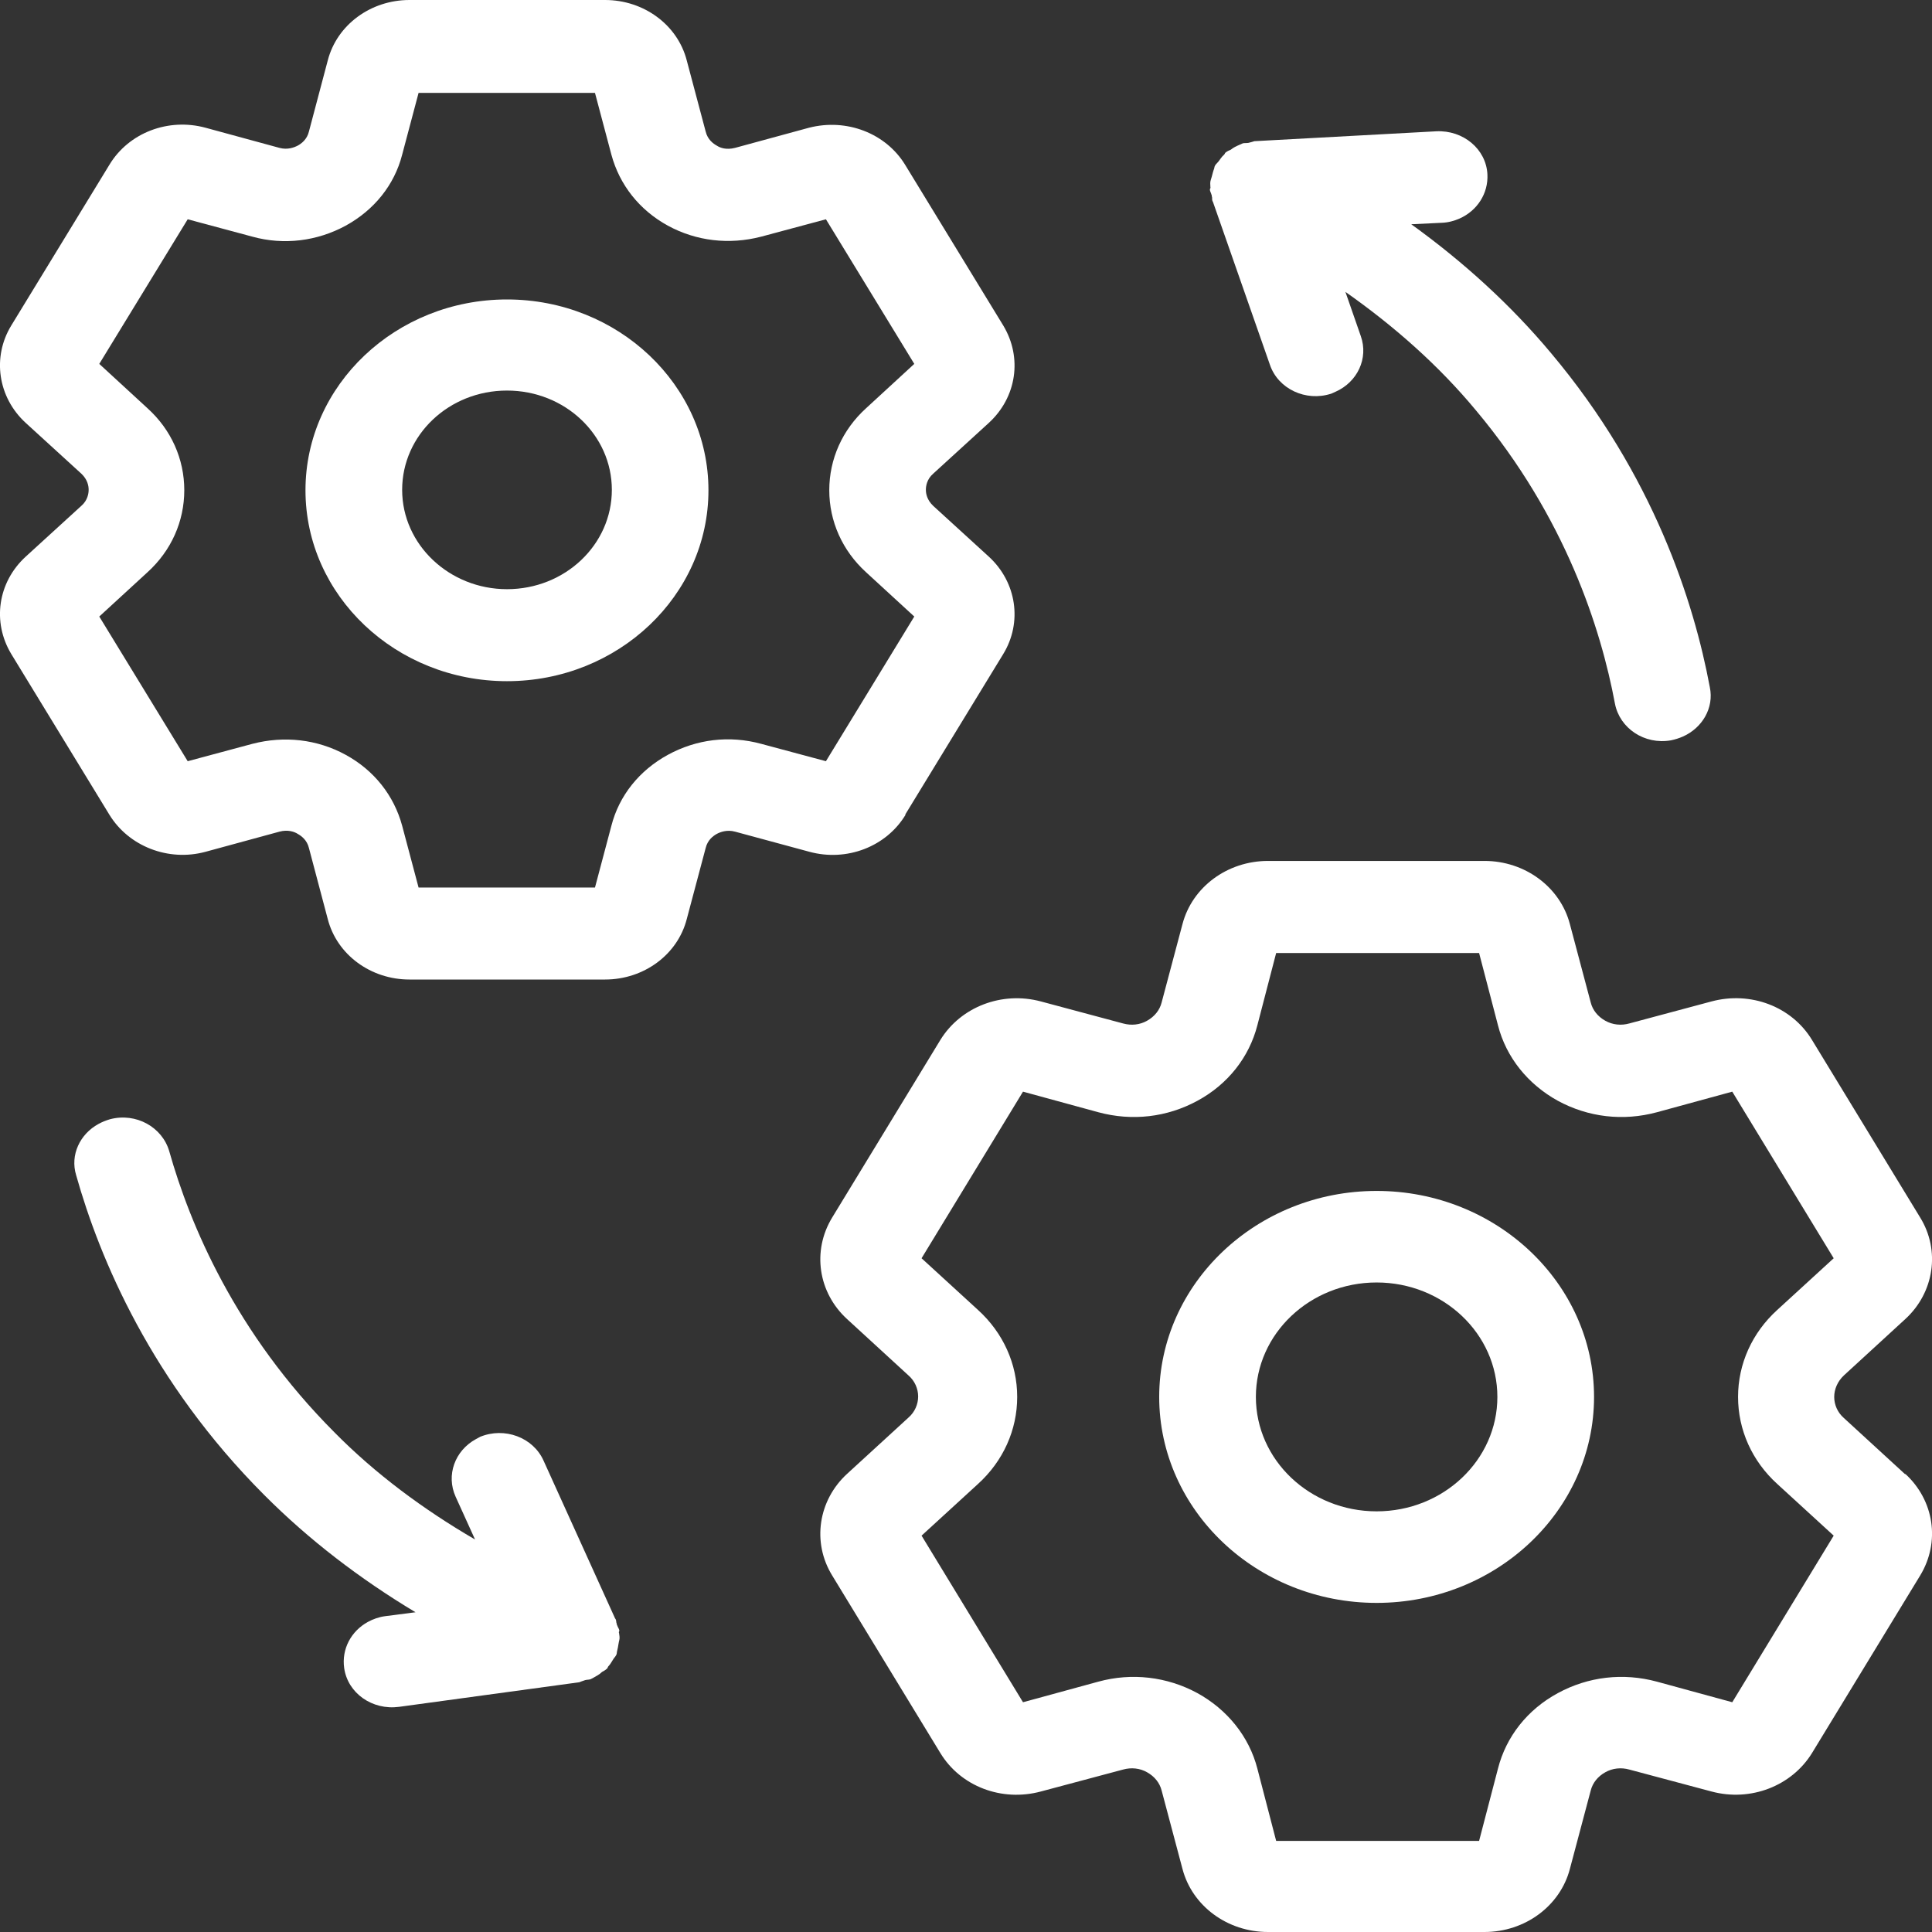
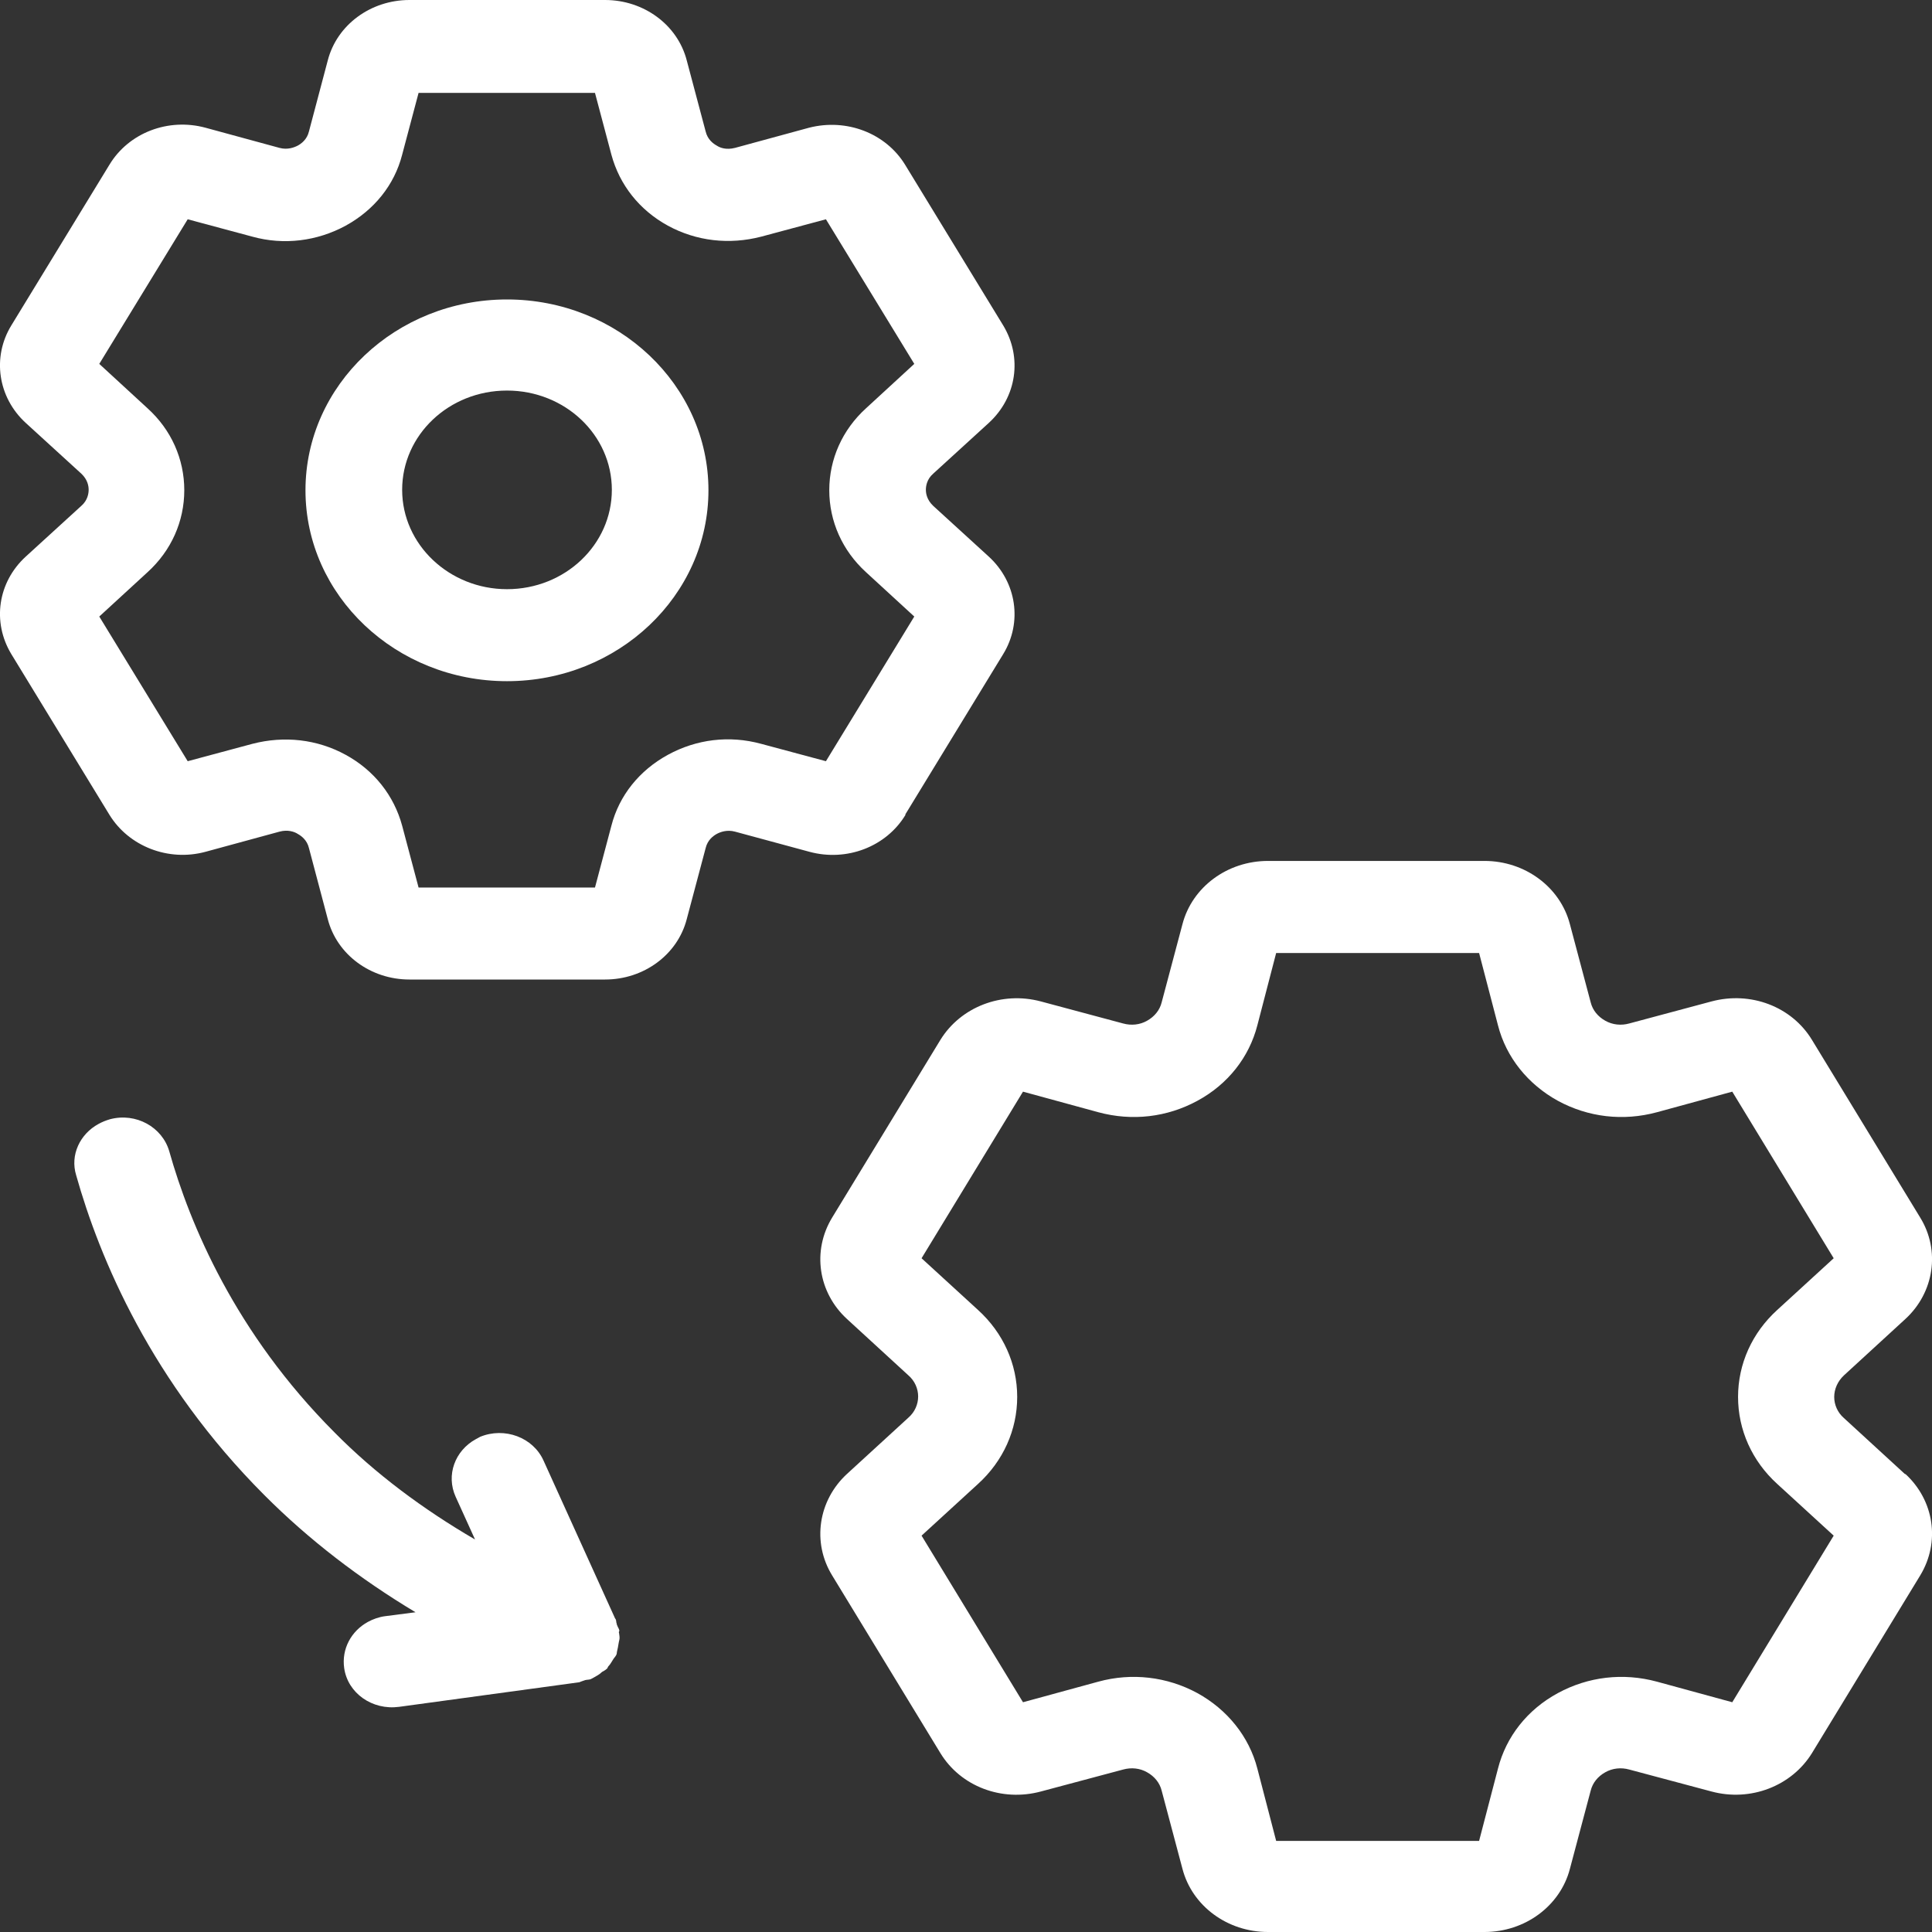
<svg xmlns="http://www.w3.org/2000/svg" width="26" height="26" viewBox="0 0 26 26" fill="none">
  <rect x="0" y="0" width="26" height="26" fill="#333333" stroke="none" />
-   <path d="M17.902 5.304L17.973 5.272C18.267 5.142 18.419 4.823 18.313 4.523L18.106 3.928C18.765 4.391 19.364 4.921 19.863 5.523C21.068 6.96 21.545 8.463 21.733 9.468C21.796 9.8 22.13 10.026 22.487 9.963C22.545 9.951 22.595 9.935 22.648 9.912C22.907 9.797 23.069 9.528 23.01 9.248C22.797 8.105 22.253 6.394 20.875 4.754C20.332 4.104 19.693 3.523 18.992 3.018L19.405 2.998C19.49 2.995 19.572 2.972 19.642 2.941C19.878 2.836 20.03 2.606 20.017 2.346C20 2.007 19.692 1.749 19.328 1.767L16.881 1.9C16.881 1.9 16.826 1.918 16.799 1.923C16.773 1.928 16.741 1.921 16.718 1.932L16.682 1.948C16.641 1.966 16.6 1.984 16.564 2.014C16.541 2.024 16.517 2.034 16.496 2.051C16.485 2.056 16.484 2.07 16.475 2.08C16.439 2.11 16.421 2.145 16.394 2.178C16.376 2.199 16.355 2.215 16.346 2.24C16.343 2.248 16.342 2.262 16.339 2.27C16.326 2.303 16.317 2.341 16.307 2.379C16.3 2.409 16.285 2.437 16.287 2.47C16.287 2.483 16.289 2.503 16.289 2.517C16.294 2.528 16.285 2.539 16.282 2.547C16.281 2.574 16.298 2.594 16.303 2.619C16.306 2.625 16.309 2.63 16.308 2.644C16.317 2.661 16.307 2.685 16.318 2.707L16.324 2.719L17.09 4.909C17.2 5.234 17.574 5.409 17.914 5.298L17.902 5.304Z" fill="white" />
  <path d="M6.471 19.331L6.403 19.368C6.122 19.522 6 19.852 6.132 20.143L6.393 20.718C5.694 20.311 5.049 19.832 4.498 19.273C3.167 17.938 2.556 16.48 2.278 15.494C2.184 15.168 1.831 14.97 1.481 15.062C1.424 15.079 1.376 15.098 1.325 15.126C1.077 15.261 0.941 15.542 1.025 15.816C1.341 16.938 2.037 18.598 3.558 20.121C4.159 20.724 4.847 21.25 5.592 21.697L5.182 21.75C5.098 21.761 5.019 21.79 4.951 21.827C4.726 21.95 4.595 22.192 4.632 22.449C4.68 22.786 5.009 23.018 5.37 22.97L7.796 22.639C7.796 22.639 7.85 22.617 7.876 22.61C7.901 22.603 7.934 22.607 7.956 22.594L7.99 22.576C8.029 22.554 8.069 22.533 8.102 22.5C8.124 22.488 8.147 22.476 8.166 22.458C8.177 22.452 8.177 22.438 8.185 22.427C8.217 22.395 8.233 22.358 8.257 22.323C8.273 22.3 8.292 22.283 8.299 22.257C8.301 22.249 8.301 22.235 8.303 22.227C8.312 22.193 8.319 22.154 8.325 22.115C8.329 22.085 8.342 22.056 8.337 22.023C8.336 22.01 8.332 21.991 8.331 21.977C8.324 21.966 8.332 21.955 8.335 21.946C8.333 21.919 8.314 21.901 8.307 21.876C8.304 21.871 8.3 21.866 8.3 21.852C8.29 21.836 8.297 21.811 8.284 21.789L8.277 21.779L7.316 19.659C7.176 19.343 6.789 19.2 6.459 19.337L6.471 19.331Z" fill="white" />
-   <path d="M18.526 16.027C16.913 16.027 15.6 17.271 15.6 18.799C15.6 20.326 16.913 21.571 18.526 21.571C20.138 21.571 21.452 20.326 21.452 18.799C21.452 17.271 20.138 16.027 18.526 16.027ZM18.526 20.339C17.629 20.339 16.901 19.649 16.901 18.799C16.901 17.949 17.629 17.259 18.526 17.259C19.423 17.259 20.151 17.949 20.151 18.799C20.151 19.649 19.423 20.339 18.526 20.339Z" fill="white" />
  <path d="M25.64 19.841L24.814 19.083C24.729 19.009 24.684 18.904 24.684 18.8C24.684 18.695 24.729 18.59 24.814 18.51L25.64 17.752C26.03 17.395 26.114 16.828 25.841 16.385L24.385 13.995C24.112 13.545 23.559 13.336 23.032 13.477L21.927 13.773C21.817 13.804 21.7 13.792 21.602 13.736C21.504 13.681 21.433 13.595 21.407 13.49L21.127 12.437C20.997 11.938 20.523 11.586 19.977 11.586H17.064C16.517 11.586 16.043 11.938 15.913 12.437L15.633 13.49C15.607 13.595 15.536 13.681 15.438 13.736C15.341 13.792 15.224 13.804 15.113 13.773L14.008 13.477C13.481 13.336 12.928 13.551 12.655 13.995L11.199 16.385C10.926 16.834 11.01 17.395 11.4 17.752L12.226 18.51C12.311 18.584 12.356 18.689 12.356 18.793C12.356 18.898 12.311 19.003 12.226 19.077L11.4 19.834C11.01 20.192 10.926 20.758 11.199 21.202L12.655 23.592C12.928 24.041 13.481 24.251 14.008 24.109L15.113 23.814C15.224 23.783 15.341 23.795 15.438 23.851C15.536 23.906 15.607 23.992 15.633 24.097L15.913 25.15C16.043 25.649 16.517 26 17.064 26H19.977C20.523 26 20.997 25.649 21.127 25.15L21.407 24.097C21.433 23.992 21.504 23.906 21.602 23.851C21.7 23.795 21.817 23.783 21.927 23.814L23.032 24.109C23.559 24.251 24.112 24.035 24.385 23.592L25.841 21.202C26.114 20.752 26.03 20.192 25.64 19.834V19.841ZM23.917 19.97L24.677 20.666L23.312 22.908L22.298 22.631C21.843 22.508 21.374 22.563 20.965 22.785C20.555 23.007 20.269 23.37 20.159 23.801L19.905 24.774H17.174L16.921 23.801C16.81 23.37 16.517 23.007 16.114 22.785C15.705 22.563 15.23 22.508 14.781 22.631L13.767 22.908L12.402 20.666L13.162 19.97C13.501 19.662 13.689 19.243 13.689 18.799C13.689 18.356 13.501 17.937 13.162 17.629L12.402 16.933L13.767 14.691L14.781 14.968C15.237 15.091 15.705 15.036 16.114 14.814C16.524 14.592 16.81 14.229 16.921 13.798L17.174 12.825H19.905L20.159 13.798C20.269 14.229 20.562 14.592 20.965 14.814C21.374 15.036 21.843 15.091 22.298 14.968L23.312 14.691L24.677 16.933L23.917 17.629C23.578 17.937 23.39 18.356 23.39 18.799C23.39 19.243 23.578 19.662 23.917 19.97Z" fill="white" />
  <path d="M6.823 4.03C5.327 4.03 4.111 5.182 4.111 6.598C4.111 8.015 5.327 9.167 6.823 9.167C8.318 9.167 9.534 8.015 9.534 6.598C9.534 5.182 8.318 4.03 6.823 4.03ZM6.823 7.929C6.049 7.929 5.412 7.331 5.412 6.592C5.412 5.853 6.042 5.256 6.823 5.256C7.603 5.256 8.234 5.853 8.234 6.592C8.234 7.331 7.603 7.929 6.823 7.929Z" fill="white" />
  <path d="M12.181 10.964L13.501 8.802C13.761 8.377 13.683 7.835 13.306 7.49L12.558 6.807C12.473 6.726 12.46 6.64 12.46 6.591C12.46 6.542 12.473 6.449 12.558 6.375L13.306 5.692C13.683 5.347 13.761 4.811 13.501 4.38L12.181 2.218C11.921 1.793 11.394 1.589 10.887 1.719L9.892 1.99C9.775 2.02 9.691 1.99 9.645 1.959C9.6 1.934 9.522 1.879 9.496 1.768L9.242 0.813C9.118 0.333 8.663 0 8.143 0H5.51C4.99 0 4.535 0.333 4.411 0.813L4.158 1.768C4.132 1.879 4.053 1.934 4.008 1.959C3.962 1.983 3.871 2.02 3.761 1.99L2.766 1.719C2.265 1.583 1.732 1.786 1.472 2.218L0.152 4.38C-0.108 4.805 -0.03 5.347 0.347 5.692L1.095 6.375C1.18 6.455 1.193 6.542 1.193 6.591C1.193 6.64 1.18 6.733 1.095 6.807L0.347 7.49C-0.03 7.835 -0.108 8.371 0.152 8.802L1.472 10.964C1.732 11.389 2.265 11.599 2.766 11.463L3.761 11.192C3.871 11.162 3.962 11.192 4.008 11.223C4.053 11.248 4.132 11.303 4.158 11.414L4.411 12.369C4.535 12.849 4.99 13.182 5.51 13.182H8.143C8.663 13.182 9.118 12.849 9.242 12.369L9.496 11.414C9.522 11.303 9.6 11.248 9.645 11.223C9.691 11.198 9.782 11.162 9.892 11.192L10.893 11.463C11.394 11.599 11.927 11.396 12.187 10.964H12.181ZM10.243 10.01C9.814 9.893 9.372 9.948 8.988 10.158C8.605 10.367 8.332 10.706 8.228 11.112L8.007 11.944H5.633L5.412 11.112C5.302 10.706 5.035 10.367 4.652 10.158C4.268 9.948 3.826 9.899 3.397 10.01L2.526 10.244L1.336 8.297L1.986 7.7C2.305 7.41 2.48 7.016 2.48 6.597C2.48 6.178 2.305 5.784 1.986 5.495L1.336 4.897L2.526 2.951L3.397 3.185C3.819 3.302 4.268 3.246 4.652 3.037C5.035 2.827 5.308 2.489 5.412 2.082L5.633 1.25H8.007L8.228 2.082C8.338 2.489 8.605 2.827 8.988 3.037C9.372 3.246 9.814 3.296 10.243 3.185L11.115 2.951L12.304 4.897L11.654 5.495C11.336 5.784 11.16 6.178 11.16 6.597C11.16 7.016 11.336 7.41 11.654 7.7L12.304 8.297L11.115 10.244L10.243 10.01Z" fill="white" />
</svg>